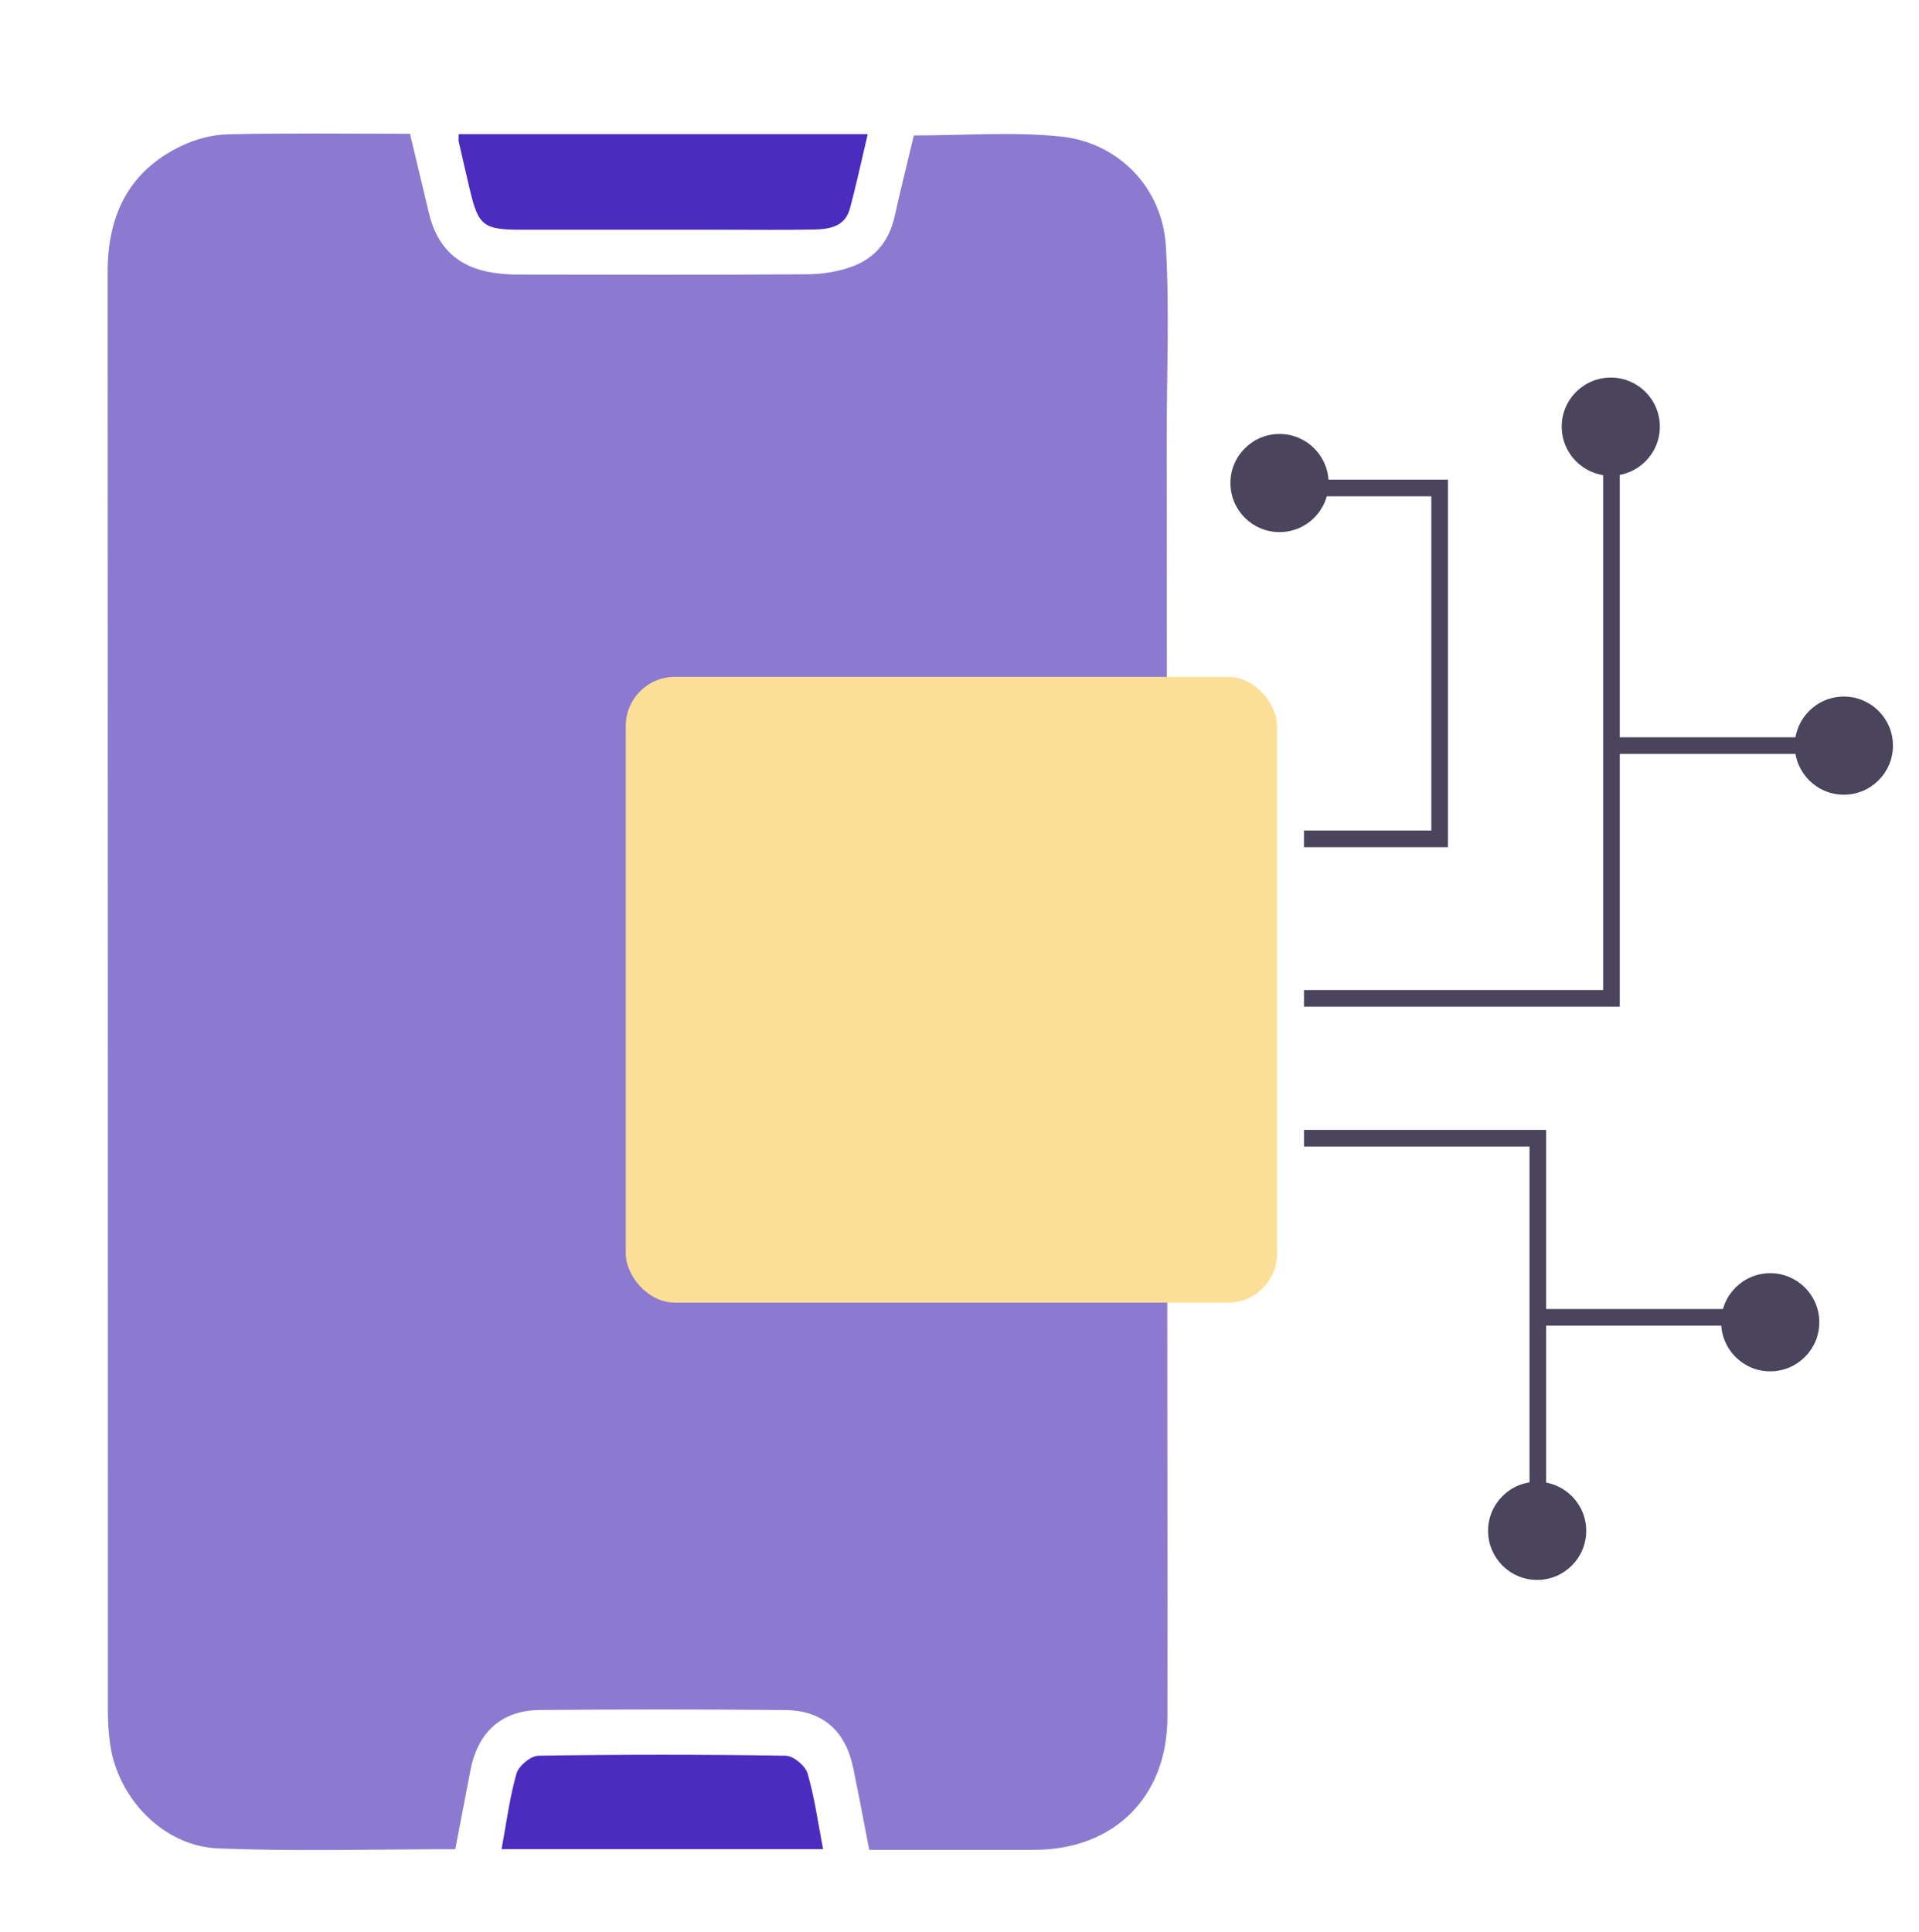
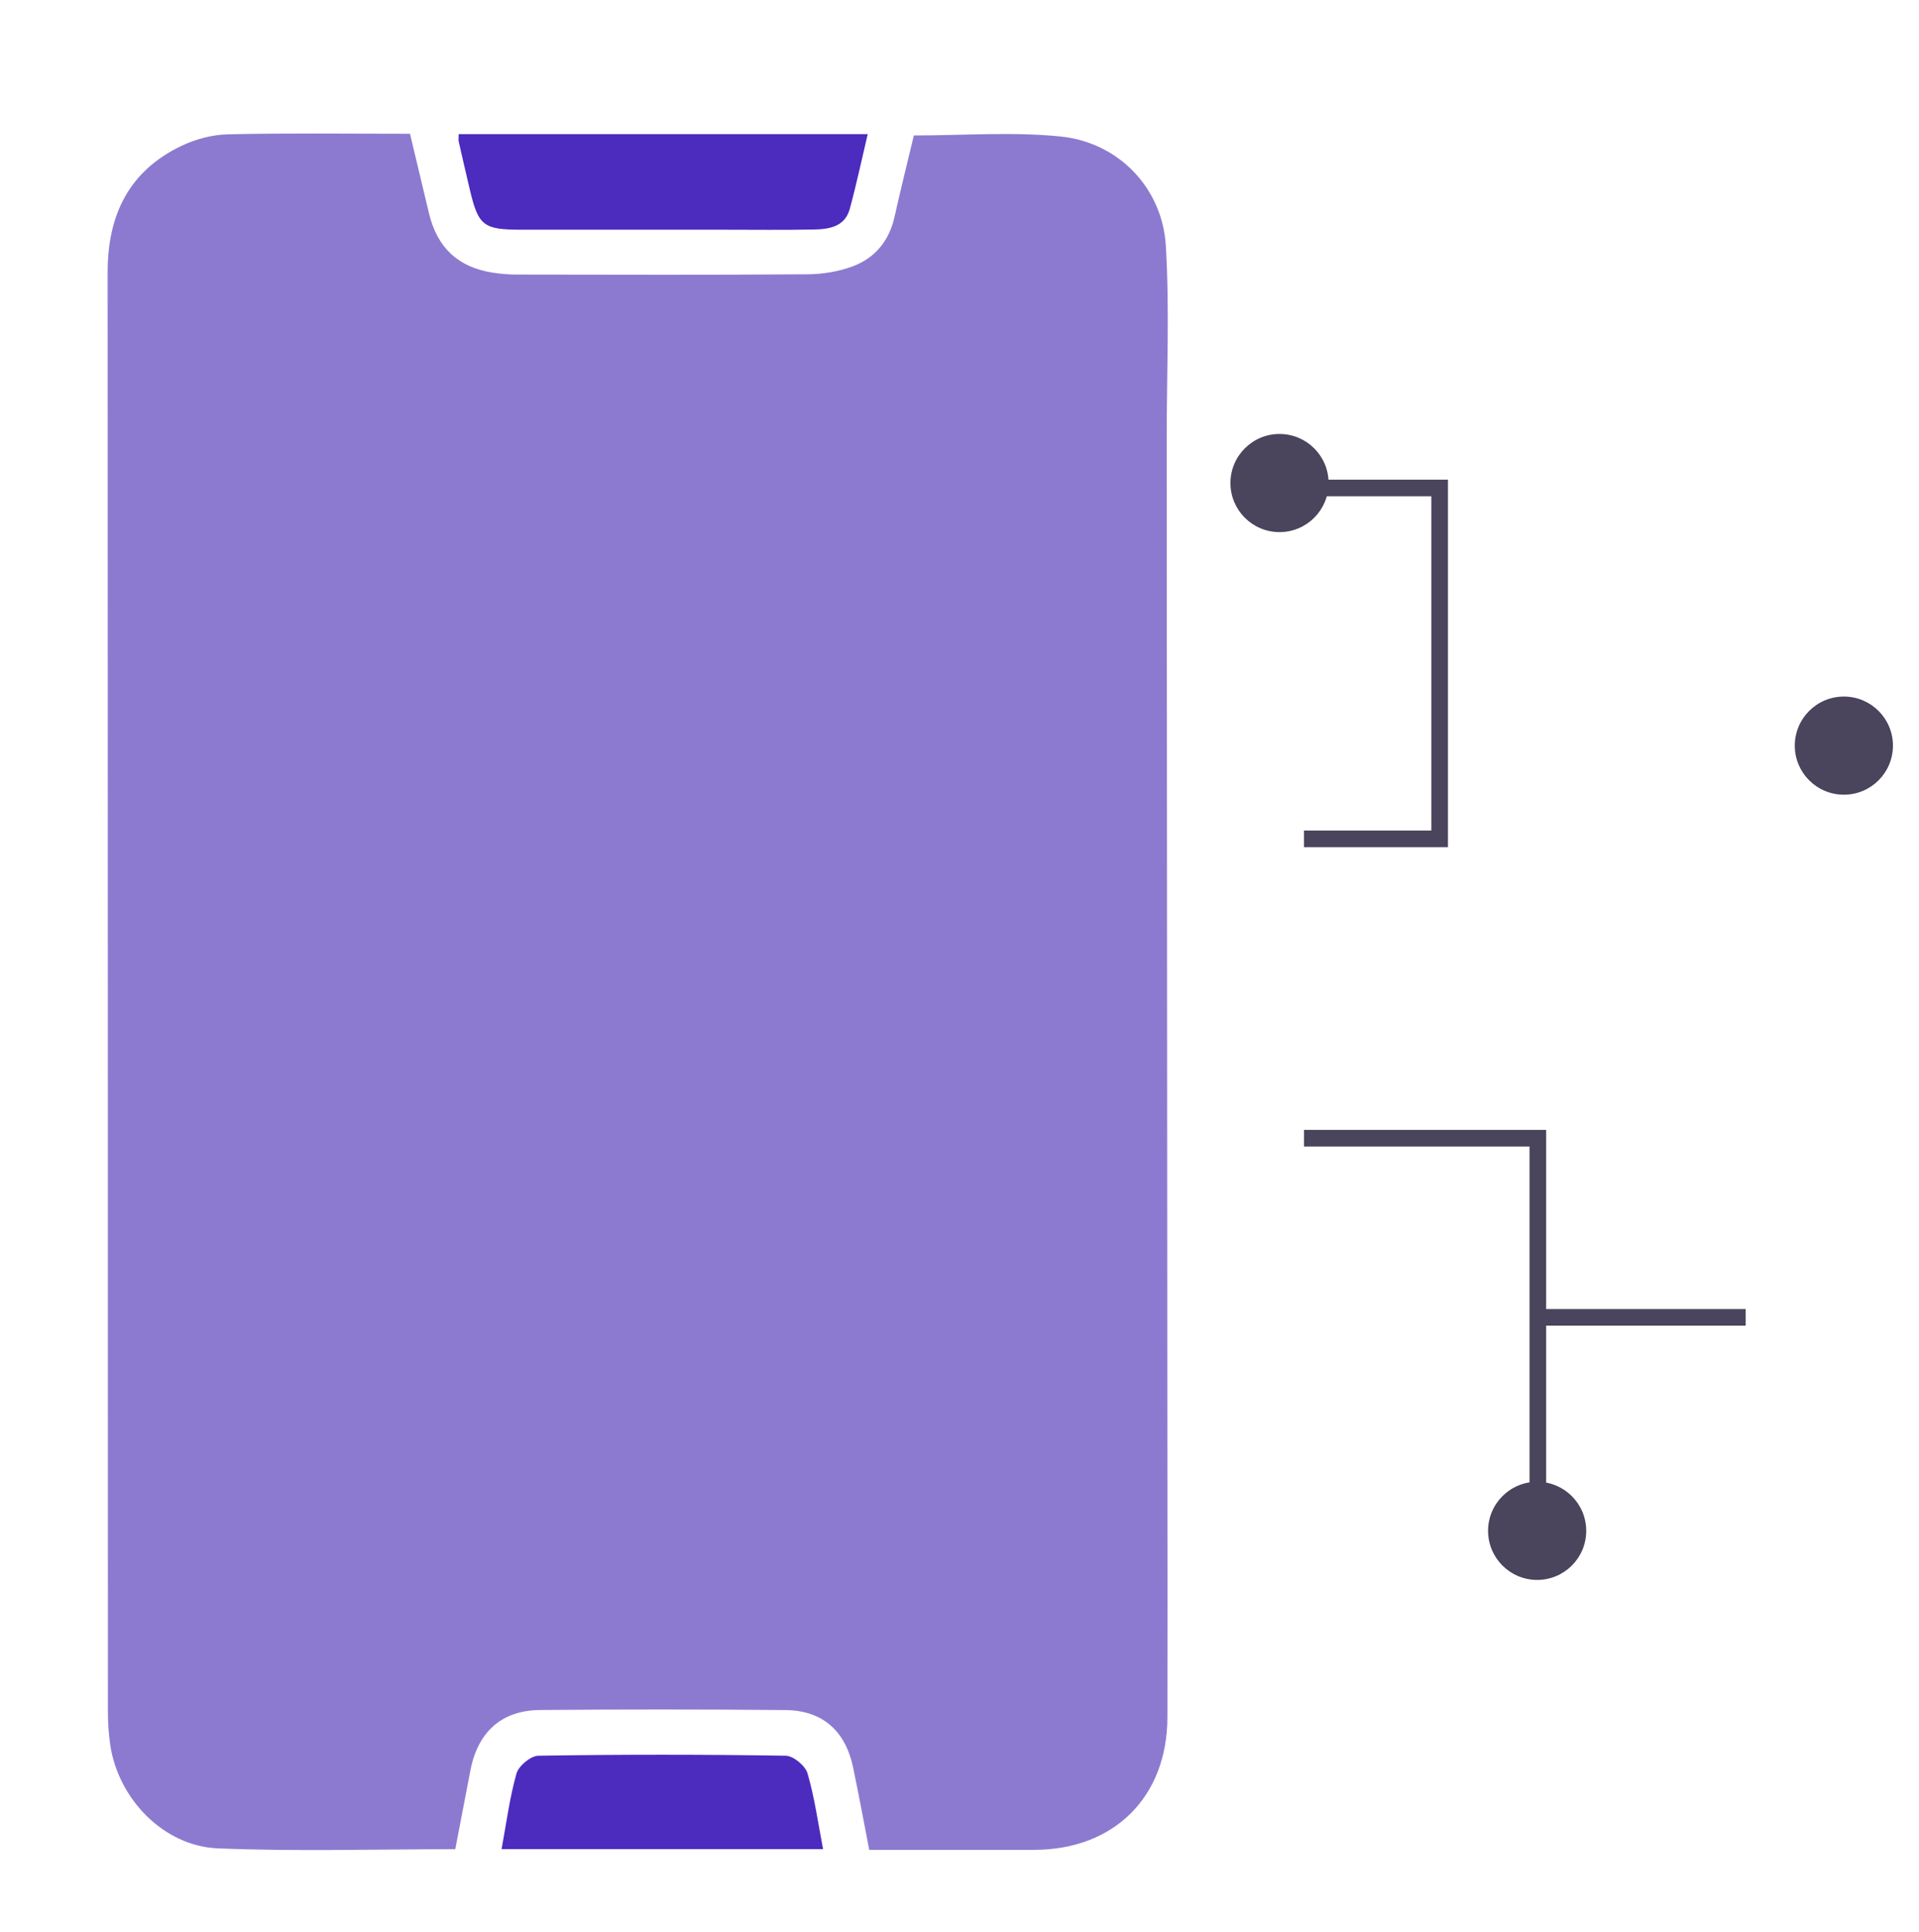
<svg xmlns="http://www.w3.org/2000/svg" width="150" height="151" viewBox="0 0 150 151" fill="none">
  <path d="M66.687 138.171C67.124 140.26 67.511 142.365 67.945 144.603V144.599H69.421C73.228 144.599 77.04 144.607 80.847 144.599C87.084 144.587 91.235 140.467 91.251 134.25C91.266 128.197 91.255 122.144 91.251 116.091L91.196 34.34C91.196 29.166 91.422 24.183 91.13 19.227C90.86 14.693 87.435 11.124 82.882 10.667C79.129 10.288 75.302 10.589 71.432 10.589C70.928 12.697 70.397 14.818 69.921 16.954C69.503 18.821 68.405 20.16 66.671 20.812C65.558 21.23 64.301 21.433 63.106 21.441C55.538 21.496 47.97 21.472 40.401 21.461C39.769 21.461 39.132 21.41 38.507 21.312C35.793 20.887 34.165 19.344 33.528 16.657C33.04 14.591 32.544 12.526 32.048 10.456C27.194 10.456 22.508 10.393 17.826 10.499C16.595 10.526 15.283 10.874 14.17 11.409C10.07 13.373 8.414 16.814 8.414 21.265C8.434 58.755 8.426 96.249 8.434 133.742C8.434 134.617 8.488 135.5 8.613 136.367C9.222 140.588 12.772 144.306 17.029 144.482C23.164 144.735 29.319 144.548 35.586 144.548C35.985 142.478 36.375 140.432 36.77 138.386C37.347 135.39 39.203 133.692 42.202 133.668C48.598 133.613 54.995 133.613 61.392 133.672C64.297 133.699 66.086 135.297 66.687 138.171Z" fill="#8C7AD0" />
  <path d="M35.853 10.486H67.825C67.352 12.486 66.942 14.427 66.423 16.332C66.04 17.73 64.806 17.918 63.611 17.941C61.272 17.988 58.929 17.957 56.586 17.957C51.317 17.957 46.049 17.957 40.781 17.957C37.766 17.957 37.388 17.656 36.712 14.77C36.423 13.536 36.134 12.306 35.857 11.072C35.825 10.935 35.853 10.783 35.853 10.49V10.486Z" fill="#4C2BBF" />
  <path d="M64.337 144.54H39.207C39.582 142.513 39.832 140.533 40.371 138.635C40.543 138.034 41.484 137.249 42.085 137.241C48.529 137.14 54.972 137.14 61.416 137.241C62.013 137.249 62.95 138.026 63.122 138.624C63.677 140.522 63.942 142.505 64.337 144.544V144.54Z" fill="#4C2BBF" />
  <path d="M101.925 65.572L112.531 65.572L112.531 38.144L102.885 38.144" stroke="#4A445C" stroke-width="1.3" />
-   <path d="M101.927 78.04L125.96 78.04L125.96 58.283M125.96 58.283L125.96 36.226M125.96 58.283L142.207 58.283" stroke="#4A445C" stroke-width="1.3" />
  <path d="M101.927 88.972L120.206 88.972L120.206 102.974M120.206 102.974L120.206 117.359M120.206 102.974L136.453 102.974" stroke="#4A445C" stroke-width="1.3" />
  <circle cx="3.836" cy="3.836" r="3.836" transform="matrix(4.37114e-08 1 1 -4.37114e-08 96.178 33.922)" fill="#4A445C" />
-   <circle cx="3.836" cy="3.836" r="3.836" transform="matrix(4.37114e-08 1 1 -4.37114e-08 122.072 29.513)" fill="#4A445C" />
  <circle cx="3.836" cy="3.836" r="3.836" transform="matrix(4.37114e-08 1 1 -4.37114e-08 140.291 54.448)" fill="#4A445C" />
-   <circle cx="3.836" cy="3.836" r="3.836" transform="matrix(4.37114e-08 1 1 -4.37114e-08 134.535 99.522)" fill="#4A445C" />
  <circle cx="3.836" cy="3.836" r="3.836" transform="matrix(4.37114e-08 1 1 -4.37114e-08 116.316 115.827)" fill="#4A445C" />
-   <rect x="48.914" y="52.909" width="50.909" height="48.913" rx="3.836" fill="#FBDF96" />
</svg>